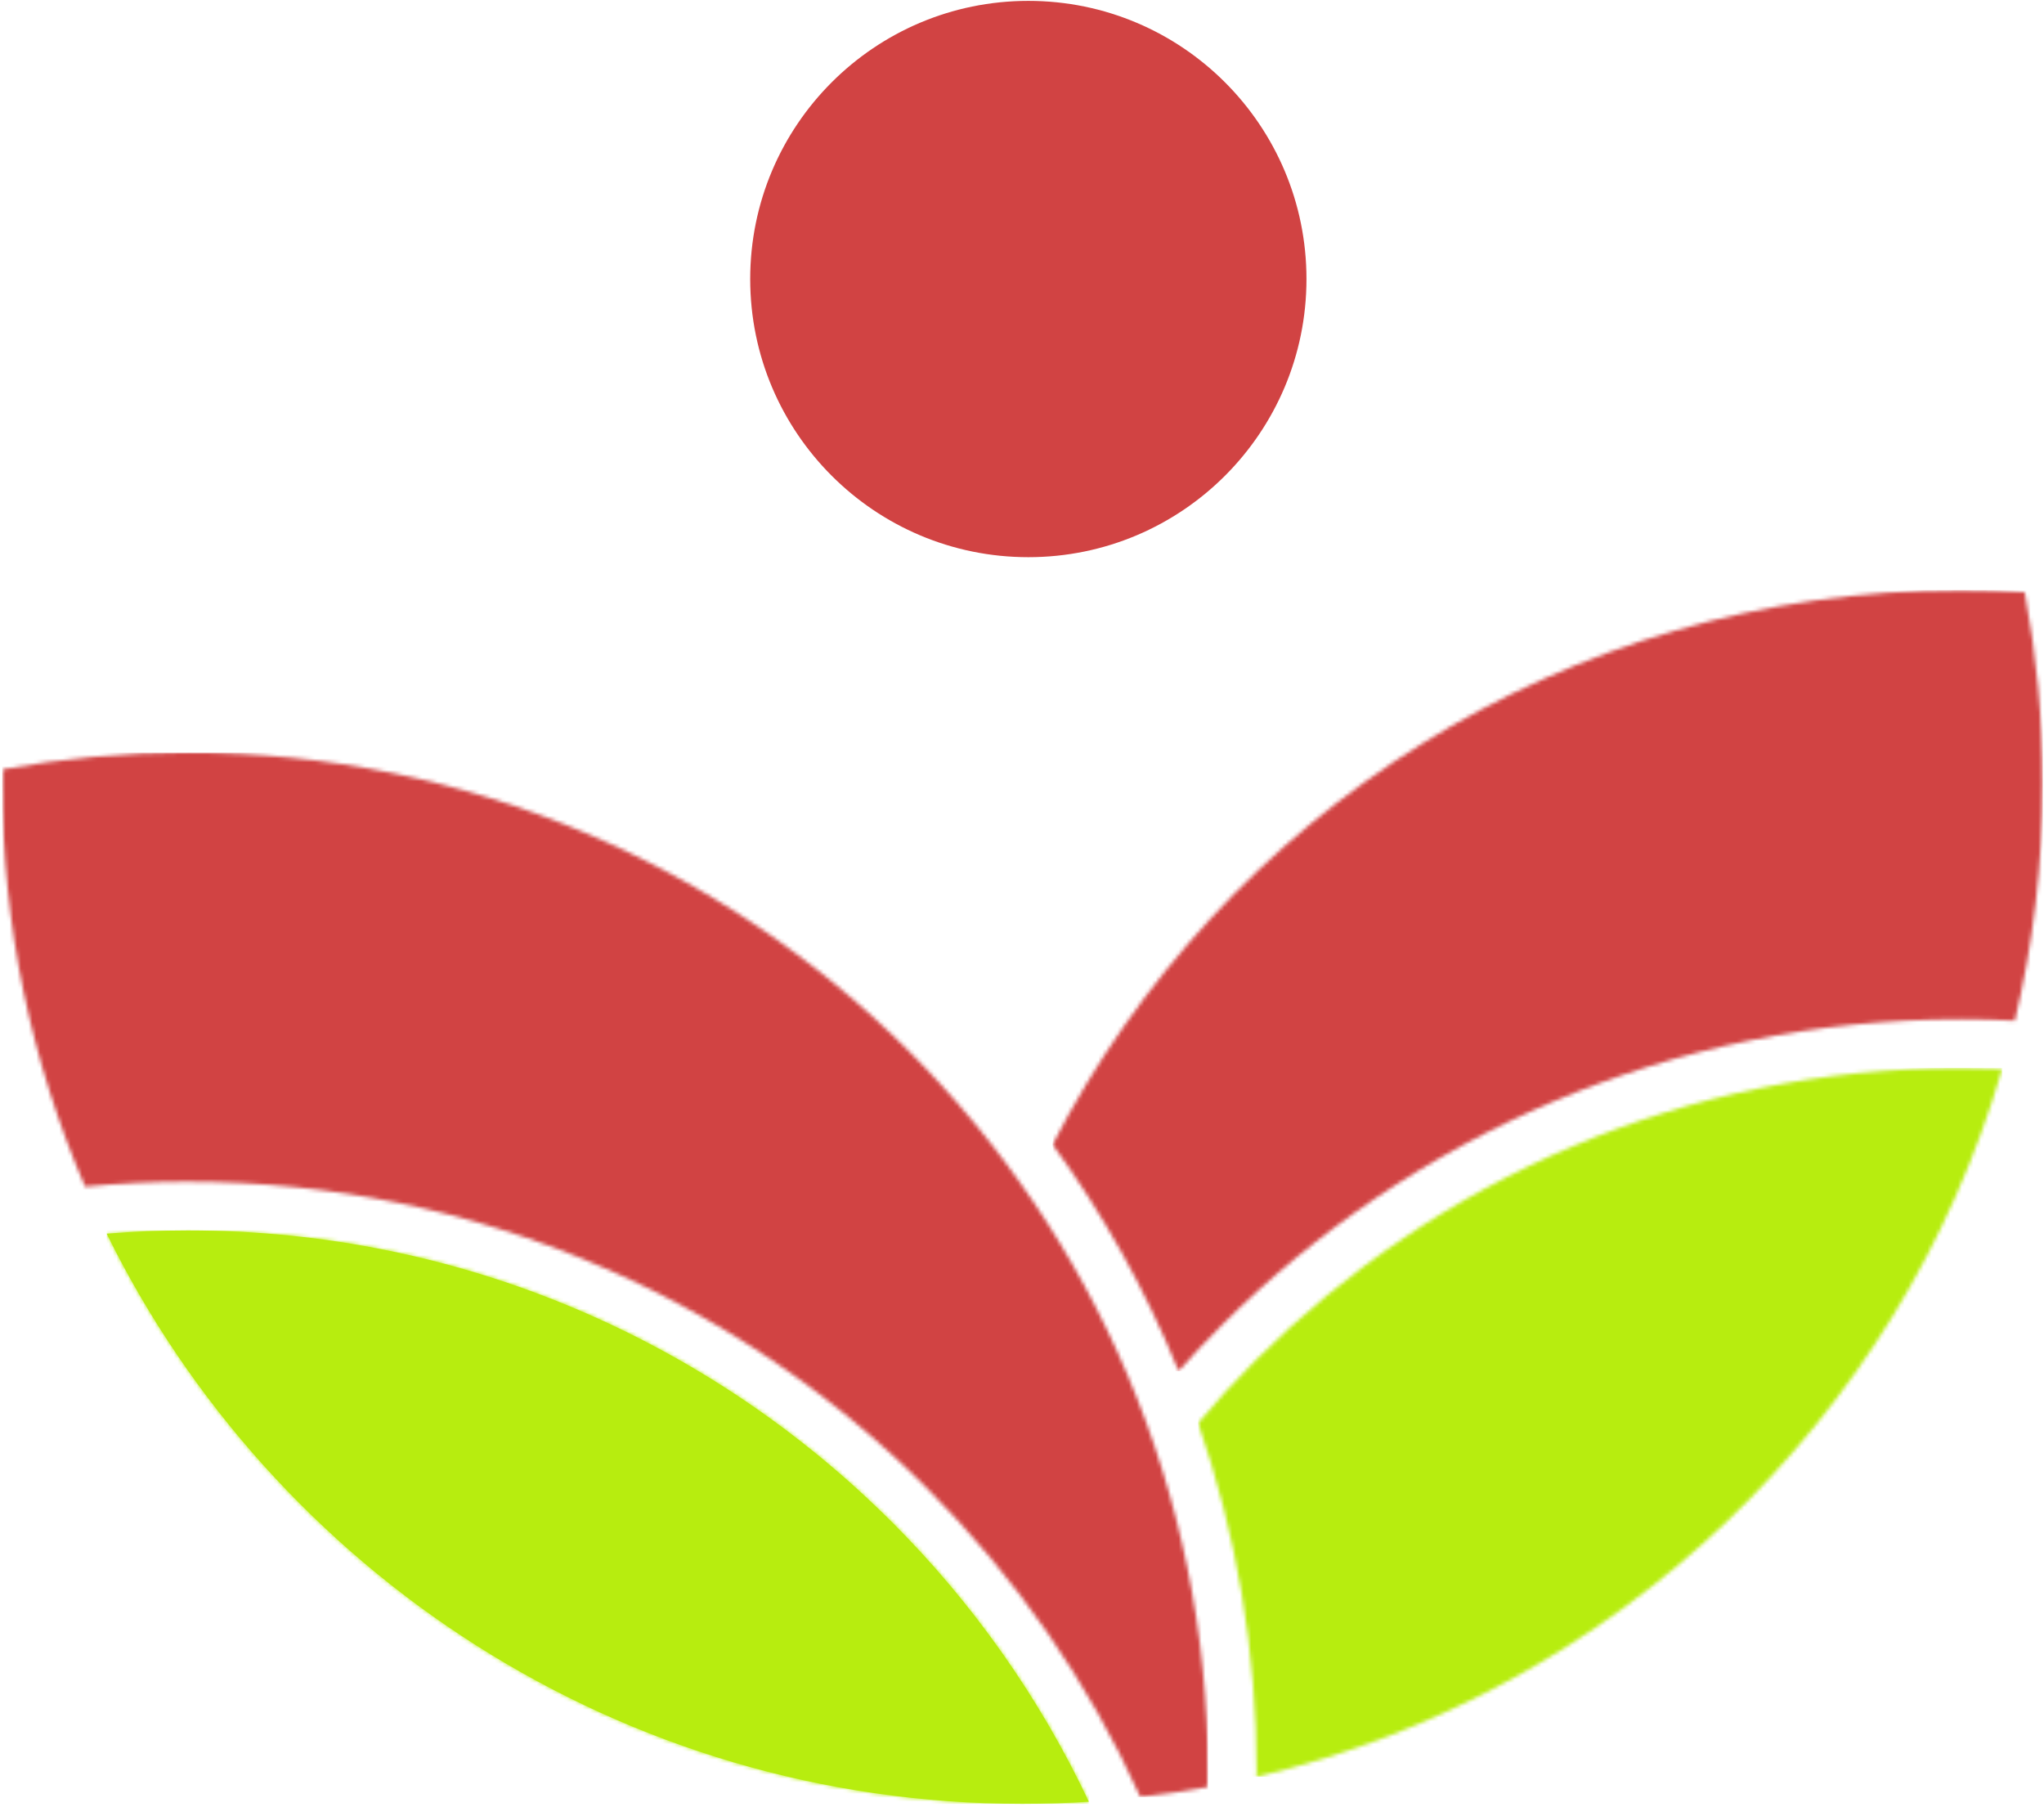
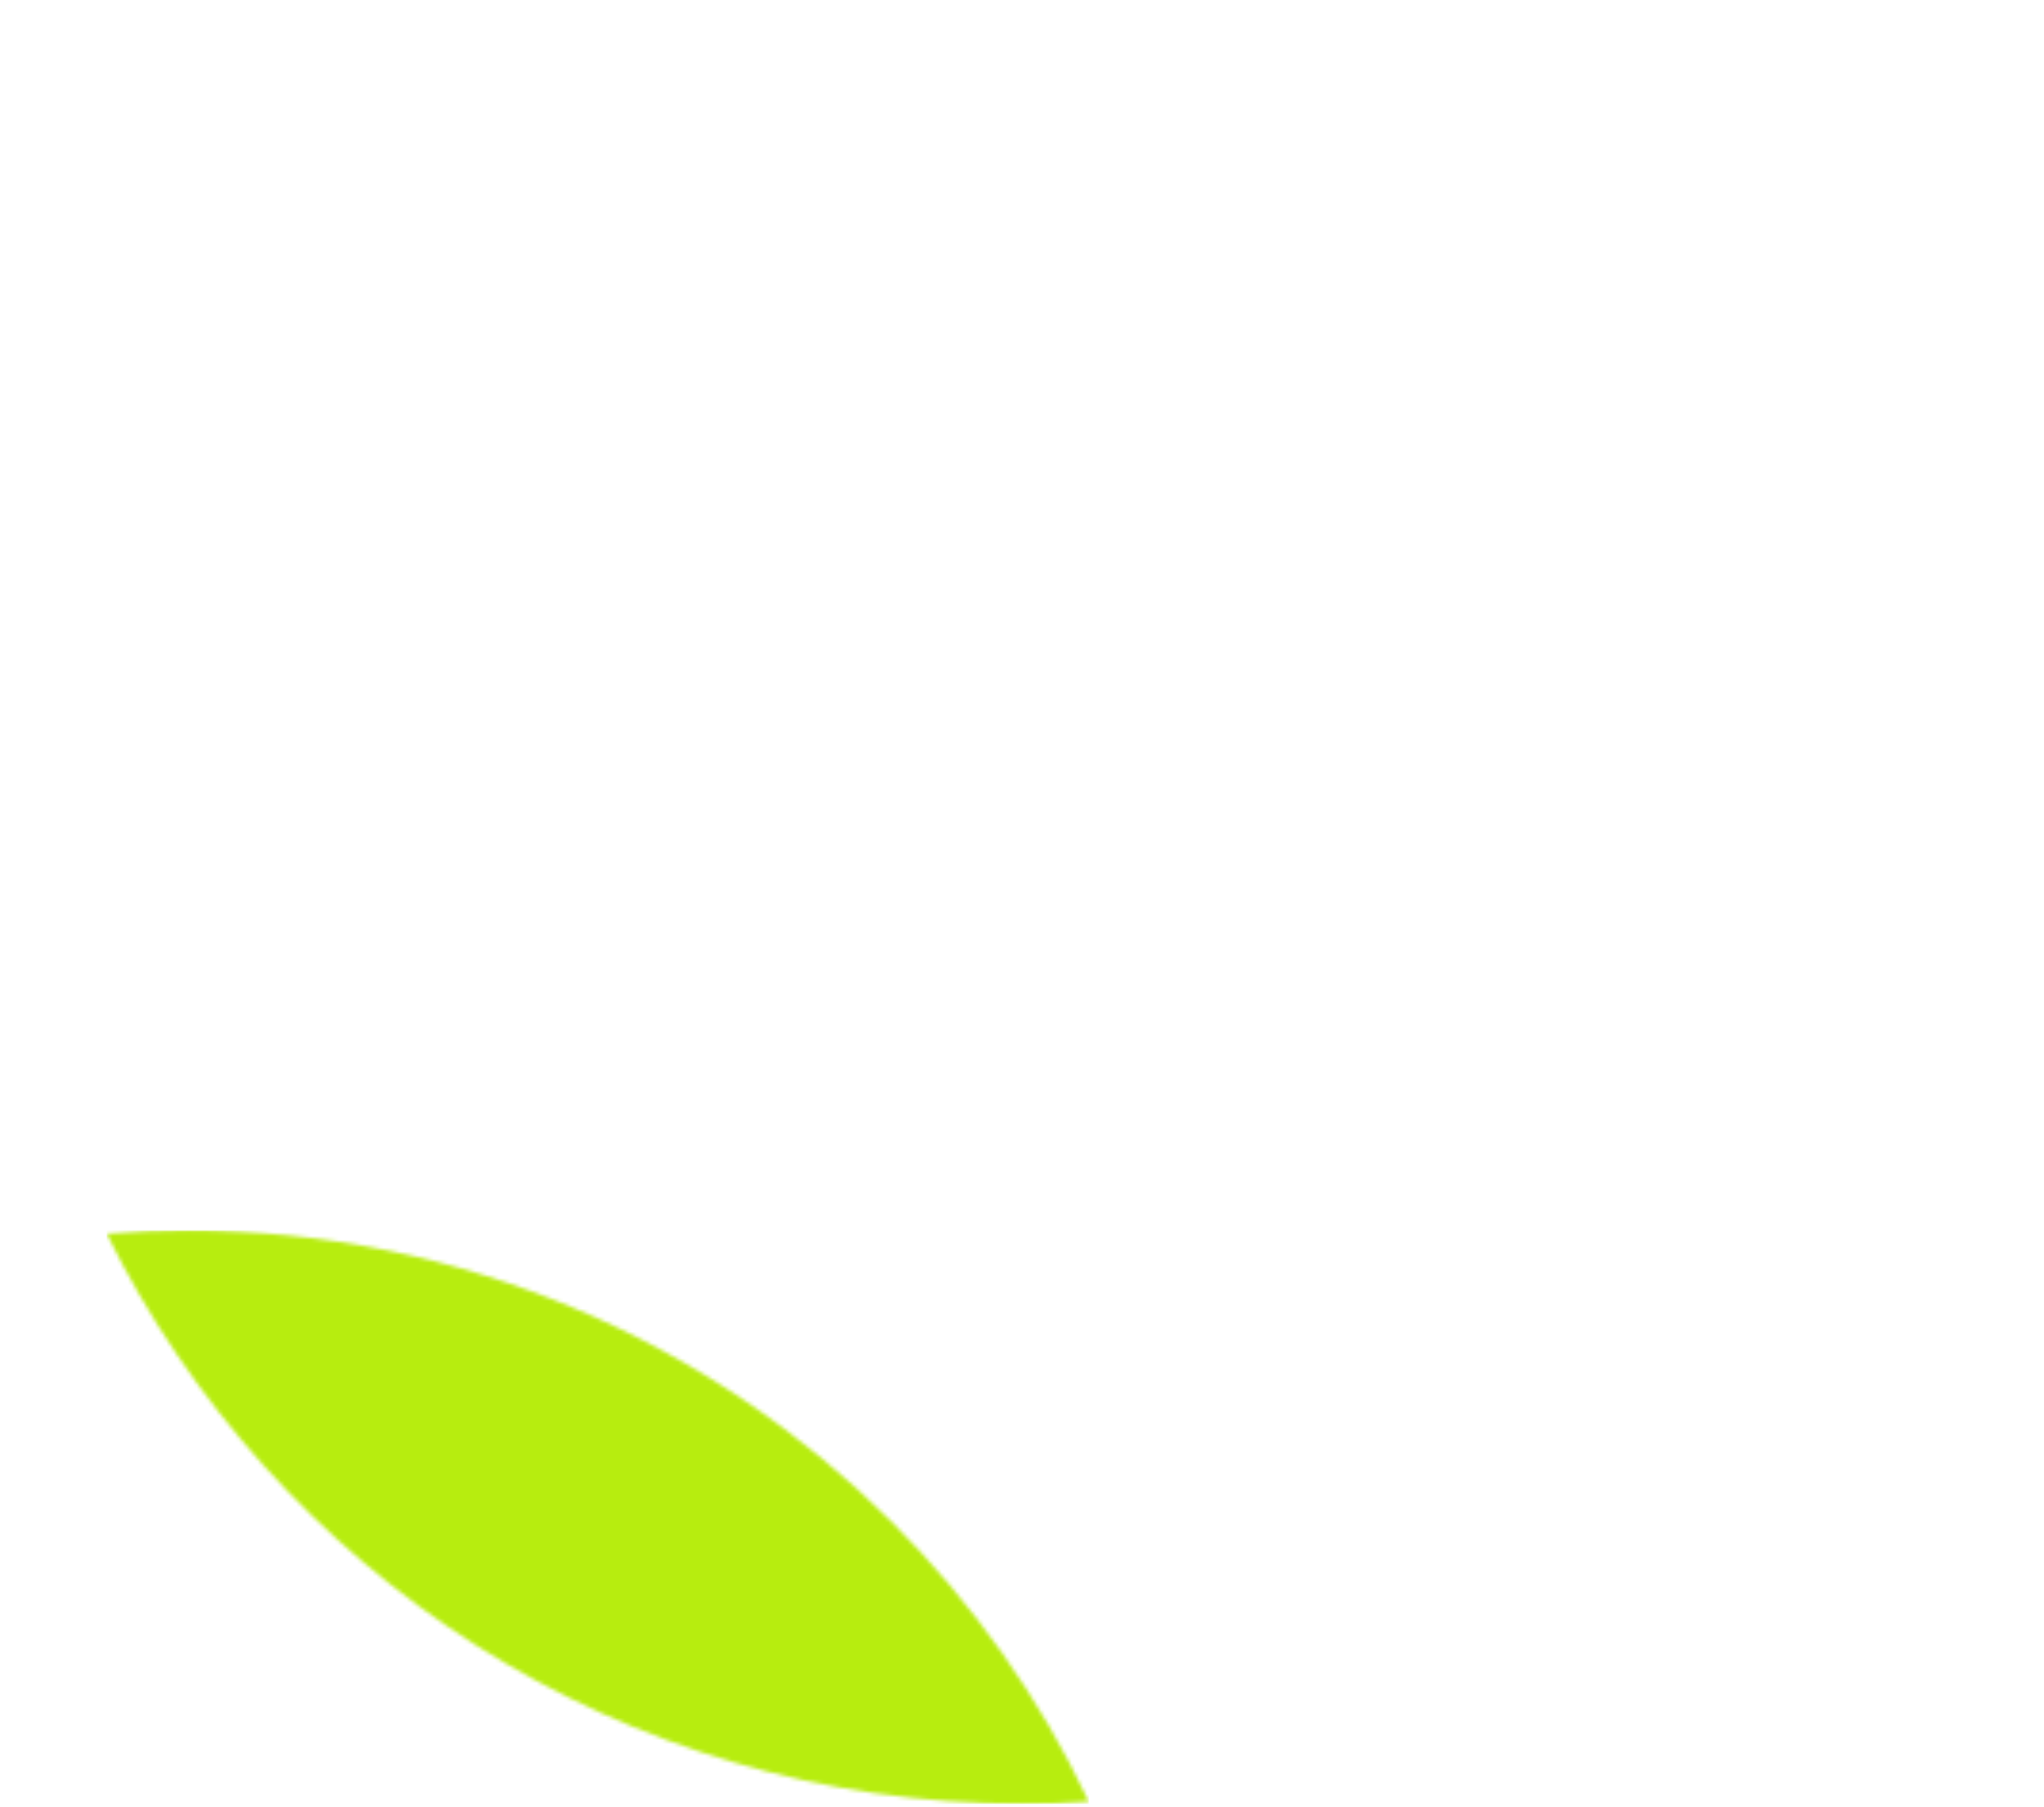
<svg xmlns="http://www.w3.org/2000/svg" width="535" height="473" viewBox="0 0 535 473" fill="none">
  <mask id="mask0_127_60515" style="mask-type:luminance" maskUnits="userSpaceOnUse" x="313" y="279" width="212" height="187">
-     <path d="M328.808 355.861C375.978 308.691 441.148 279.511 513.128 279.511C516.798 279.511 520.438 279.591 524.068 279.741C497.358 371.611 422.638 443.031 328.868 465.041V464.011H328.918C328.918 431.941 323.518 401.131 313.578 372.441C318.408 366.691 323.488 361.161 328.798 355.861" fill="white" />
-   </mask>
+     </mask>
  <g mask="url(#mask0_127_60515)">
    <path d="M524.066 279.511H313.586V465.031H524.066V279.511Z" fill="#B7ED0F" />
  </g>
-   <path fill-rule="evenodd" clip-rule="evenodd" d="M233.462 398.38C186.292 351.21 121.122 322.03 49.142 322.03C42.002 322.03 34.912 322.32 27.922 322.88C71.452 411.28 162.442 472.11 267.632 472.11C273.462 472.11 279.252 471.92 284.992 471.55C272.092 444.22 254.582 419.49 233.462 398.37" fill="#B7ED0F" />
  <mask id="mask1_127_60515" style="mask-type:luminance" maskUnits="userSpaceOnUse" x="27" y="322" width="258" height="151">
    <path d="M233.462 398.38C186.292 351.21 121.122 322.03 49.142 322.03C42.002 322.03 34.912 322.32 27.922 322.88C71.452 411.28 162.442 472.11 267.632 472.11C273.462 472.11 279.252 471.92 284.992 471.55C272.092 444.22 254.582 419.49 233.462 398.37" fill="white" />
  </mask>
  <g mask="url(#mask1_127_60515)">
    <path d="M284.992 322.03H27.922V472.11H284.992V322.03Z" fill="#B7ED0F" />
  </g>
  <mask id="mask2_127_60515" style="mask-type:luminance" maskUnits="userSpaceOnUse" x="275" y="154" width="260" height="205">
    <path d="M513.12 266.771C437.62 266.771 369.27 297.371 319.79 346.851C315.9 350.741 312.13 354.741 308.48 358.861C299.88 337.681 288.77 317.791 275.5 299.561C319.8 213.401 409.57 154.461 513.11 154.461C518.76 154.461 524.38 154.631 529.94 154.981C533.02 171.201 534.65 187.941 534.65 205.061C534.65 226.431 532.12 247.211 527.38 267.131C522.65 266.891 517.89 266.761 513.11 266.761" fill="white" />
  </mask>
  <g mask="url(#mask2_127_60515)">
-     <path d="M534.658 154.461H275.508V358.861H534.658V154.461Z" fill="#D14343" />
-   </g>
+     </g>
  <mask id="mask3_127_60515" style="mask-type:luminance" maskUnits="userSpaceOnUse" x="0" y="196" width="317" height="275">
-     <path d="M49.152 309.281C124.652 309.281 193.002 339.881 242.482 389.361C265.712 412.591 284.782 439.991 298.482 470.331C304.442 469.651 310.332 468.761 316.162 467.691C316.182 466.461 316.192 465.231 316.192 464.001C316.192 316.521 196.632 196.961 49.152 196.961C32.582 196.961 16.362 198.471 0.622 201.361C0.612 202.591 0.602 203.821 0.602 205.051C0.602 242.531 8.322 278.211 22.262 310.581C31.112 309.711 40.082 309.271 49.152 309.271" fill="white" />
-   </mask>
+     </mask>
  <g mask="url(#mask3_127_60515)">
    <path d="M316.192 196.971H0.602V470.341H316.192V196.971Z" fill="#D14343" />
  </g>
-   <path d="M269.159 145.83C309.366 145.83 341.959 113.237 341.959 73.031C341.959 32.824 309.366 0.23 269.159 0.23C228.953 0.23 196.359 32.824 196.359 73.031C196.359 113.237 228.953 145.83 269.159 145.83Z" fill="#D14343" />
</svg>